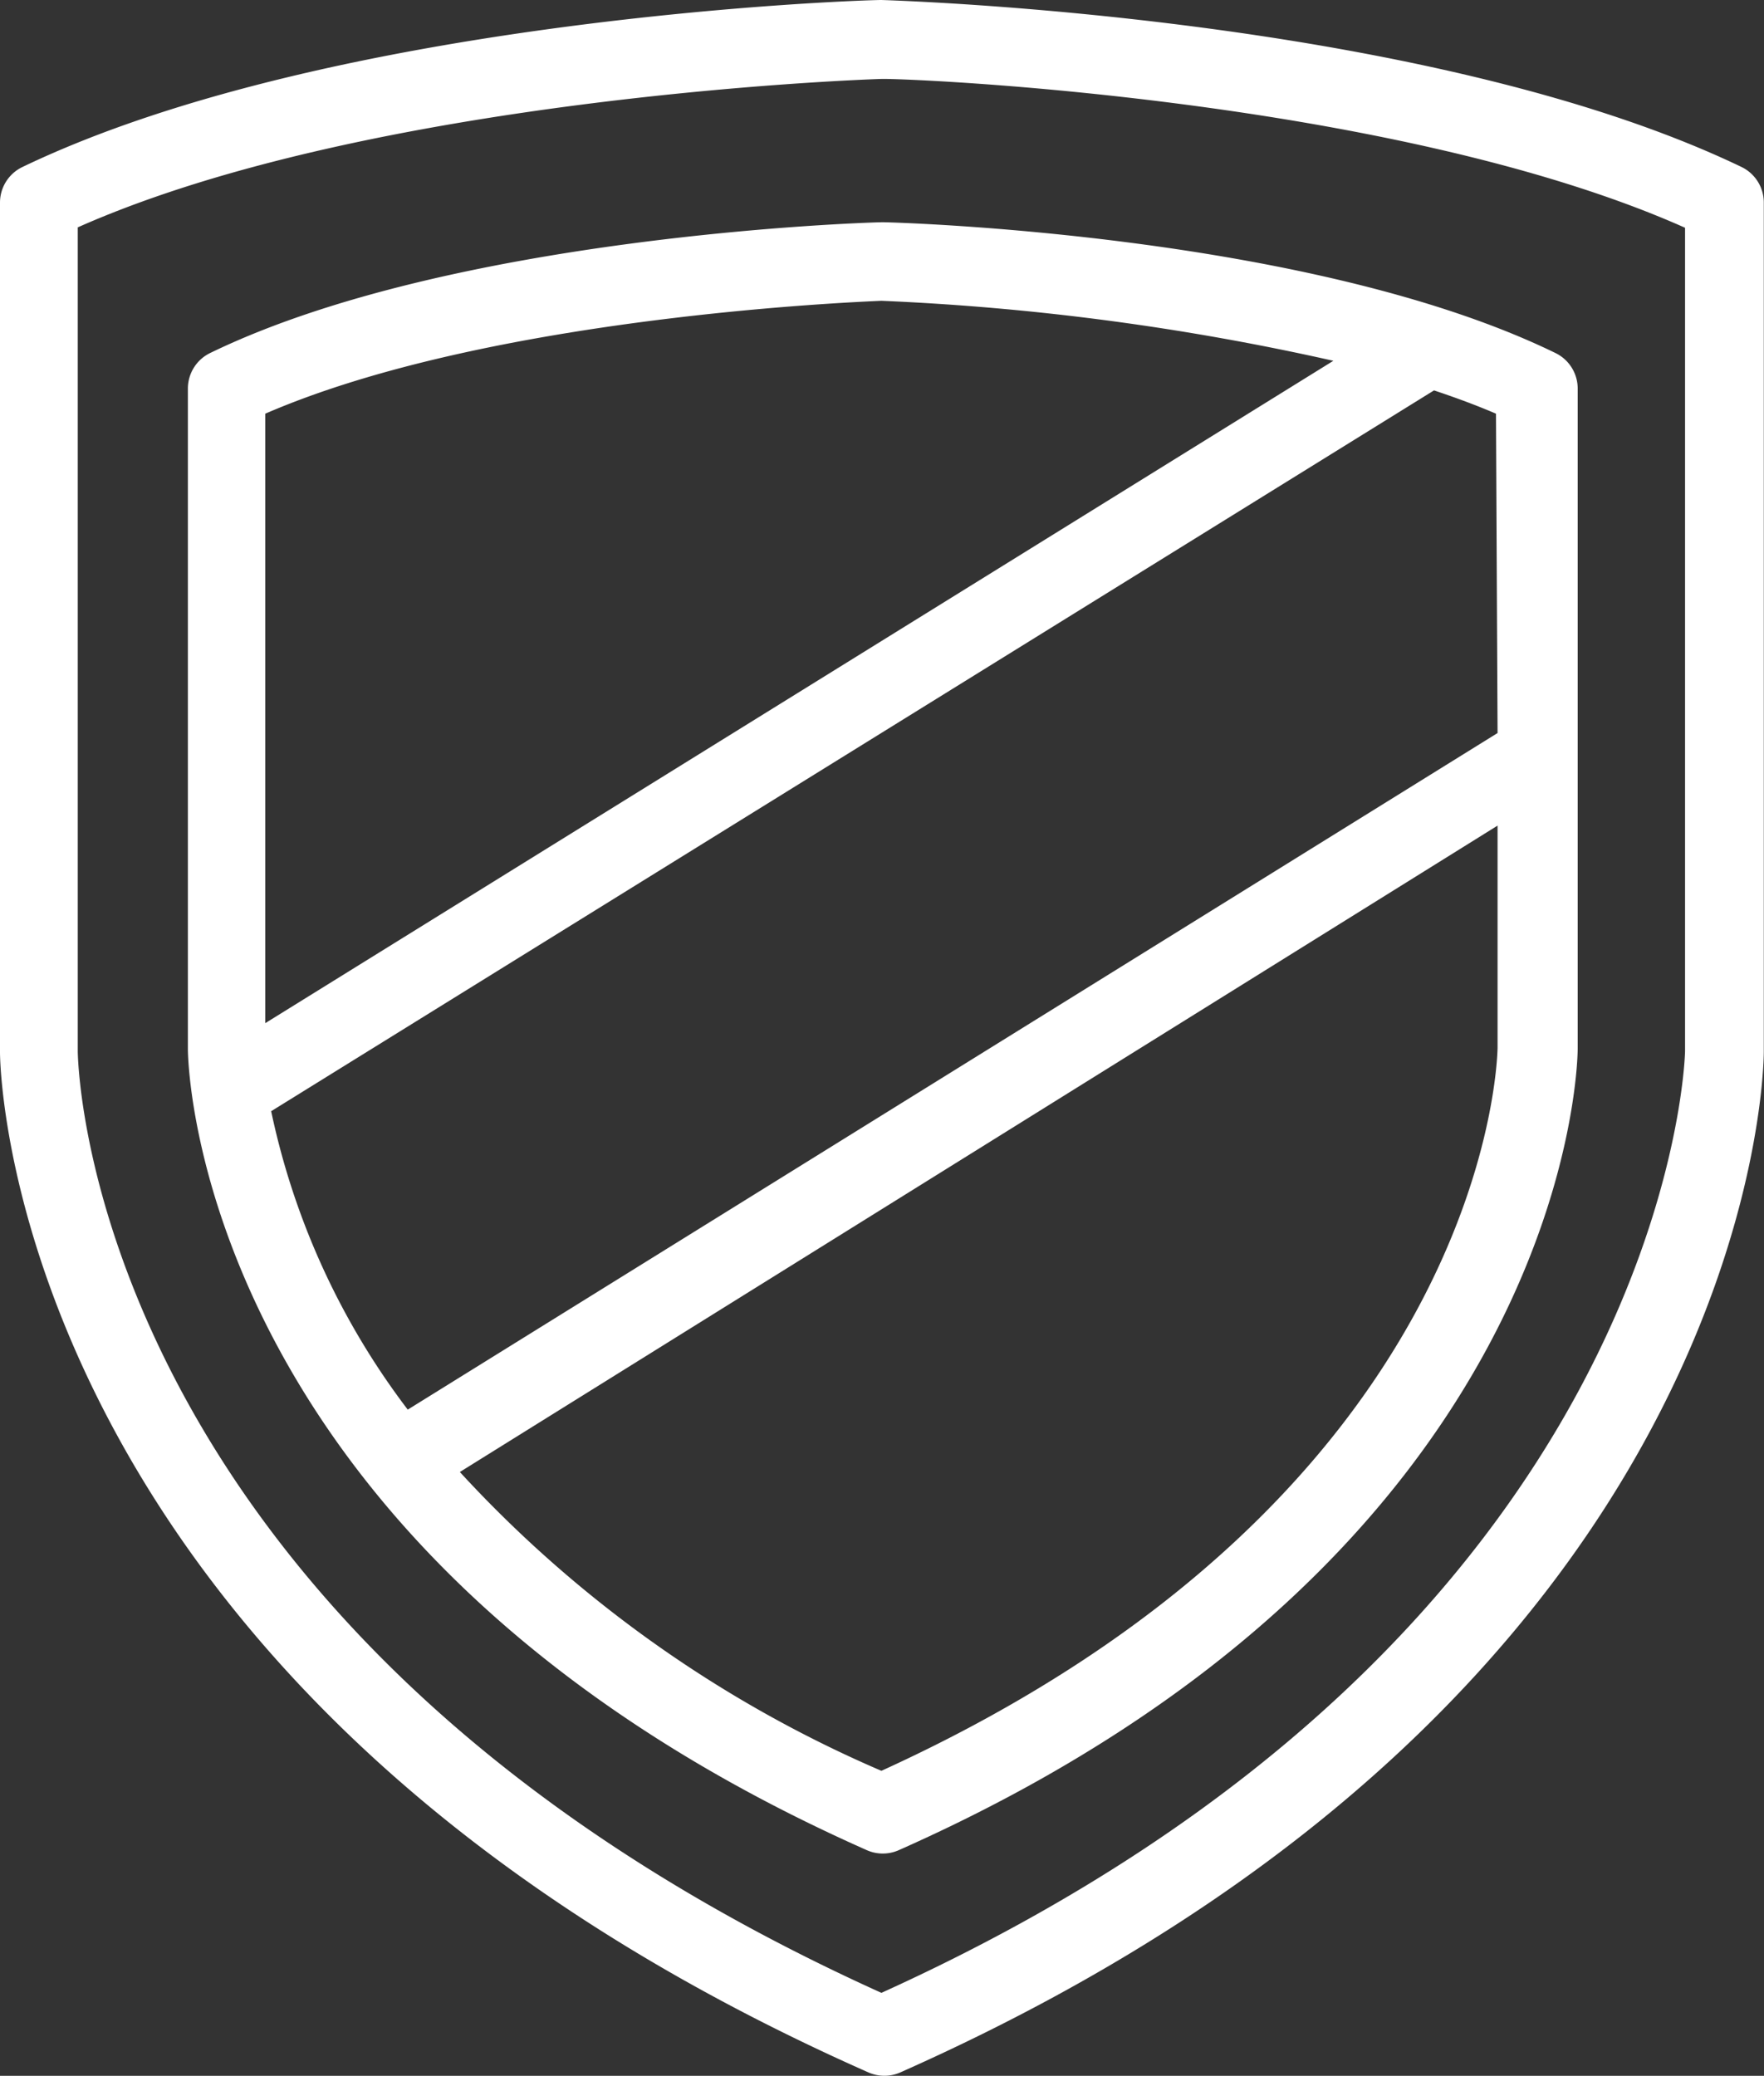
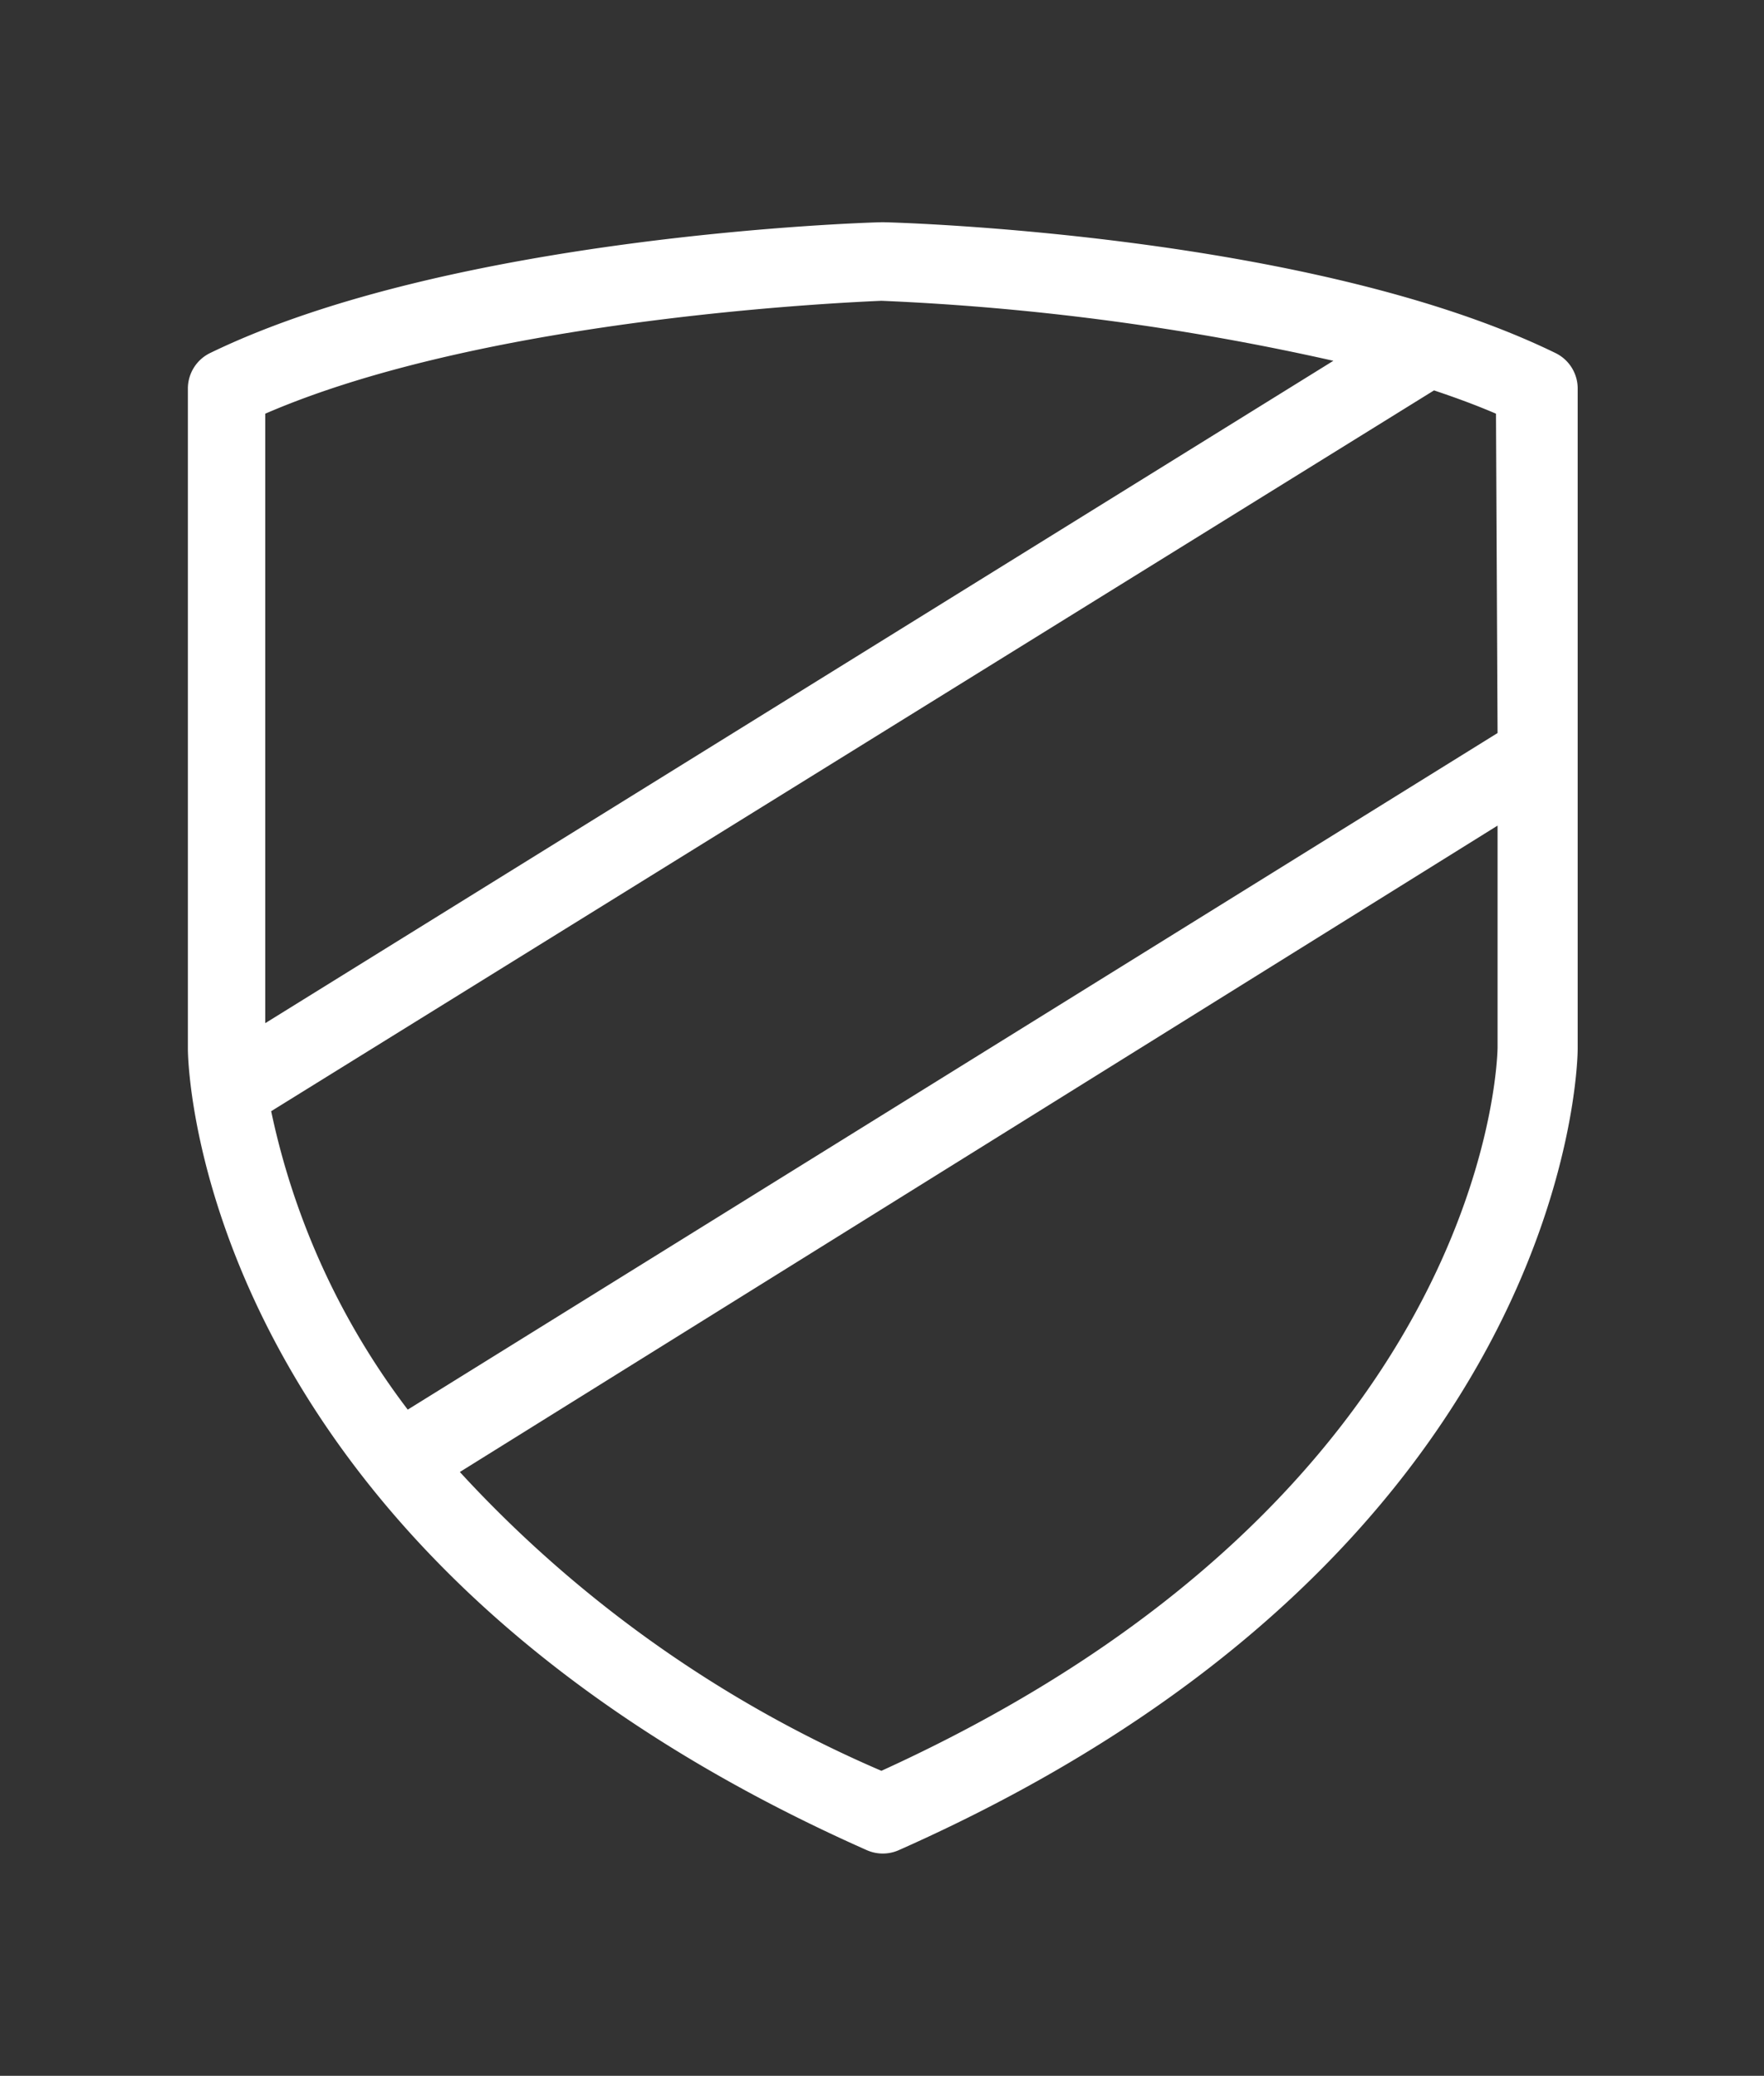
<svg xmlns="http://www.w3.org/2000/svg" id="Capa_1" data-name="Capa 1" viewBox="0 0 357.52 420.69">
  <rect x="0" y="0" width="357.52" height="420.69" fill="#333333" stroke="none" />
  <defs>
    <style>.cls-1{fill:#fff;}</style>
  </defs>
-   <path class="cls-1" d="M384.54,33.84C321.58,3.6,214.94.16,210.22,0,205.74,0,99.1,3.6,36.14,33.84A8,8,0,0,0,31.58,41V213.2c0,5.28,3.2,130.32,176,206.8a8,8,0,0,0,6.48,0c172.16-76.48,175-201.68,175-206.88V41A8,8,0,0,0,384.54,33.84ZM373.1,213c0,1.2-3,118.4-162.88,190.88-159.28-72-162.8-186-162.88-190.8v-167C106.22,19.92,204.7,16.16,210.22,16s104,3.92,162.88,30.16Z" transform="translate(-31.58)" />
  <path class="cls-1" d="M346.78,71.52c-49.28-24-132.56-26.4-136-26.48h-.56c-3.76.08-87,2.72-136,26.48h0a8,8,0,0,0-4.56,7.2V212.56c0,4.16,2.56,102.48,137.6,162.4a8,8,0,0,0,6.48,0C348.86,315,351.34,216.72,351.34,212.48V78.72A8,8,0,0,0,346.78,71.52ZM85.34,83.84c45.6-19.76,120-22.64,124.88-22.88a516.78,516.78,0,0,1,91.6,12.16L85.34,207.36ZM335.1,212.4c-.08,3.68-2.88,90.88-124.88,146.48a250.16,250.16,0,0,1-85.44-60.56l210.32-131ZM114.22,285.68A151.37,151.37,0,0,1,86.54,225.2L322.22,79.12c4.32,1.44,8.56,3,12.56,4.72l.32,64.72Z" transform="translate(-31.58)" />
</svg>